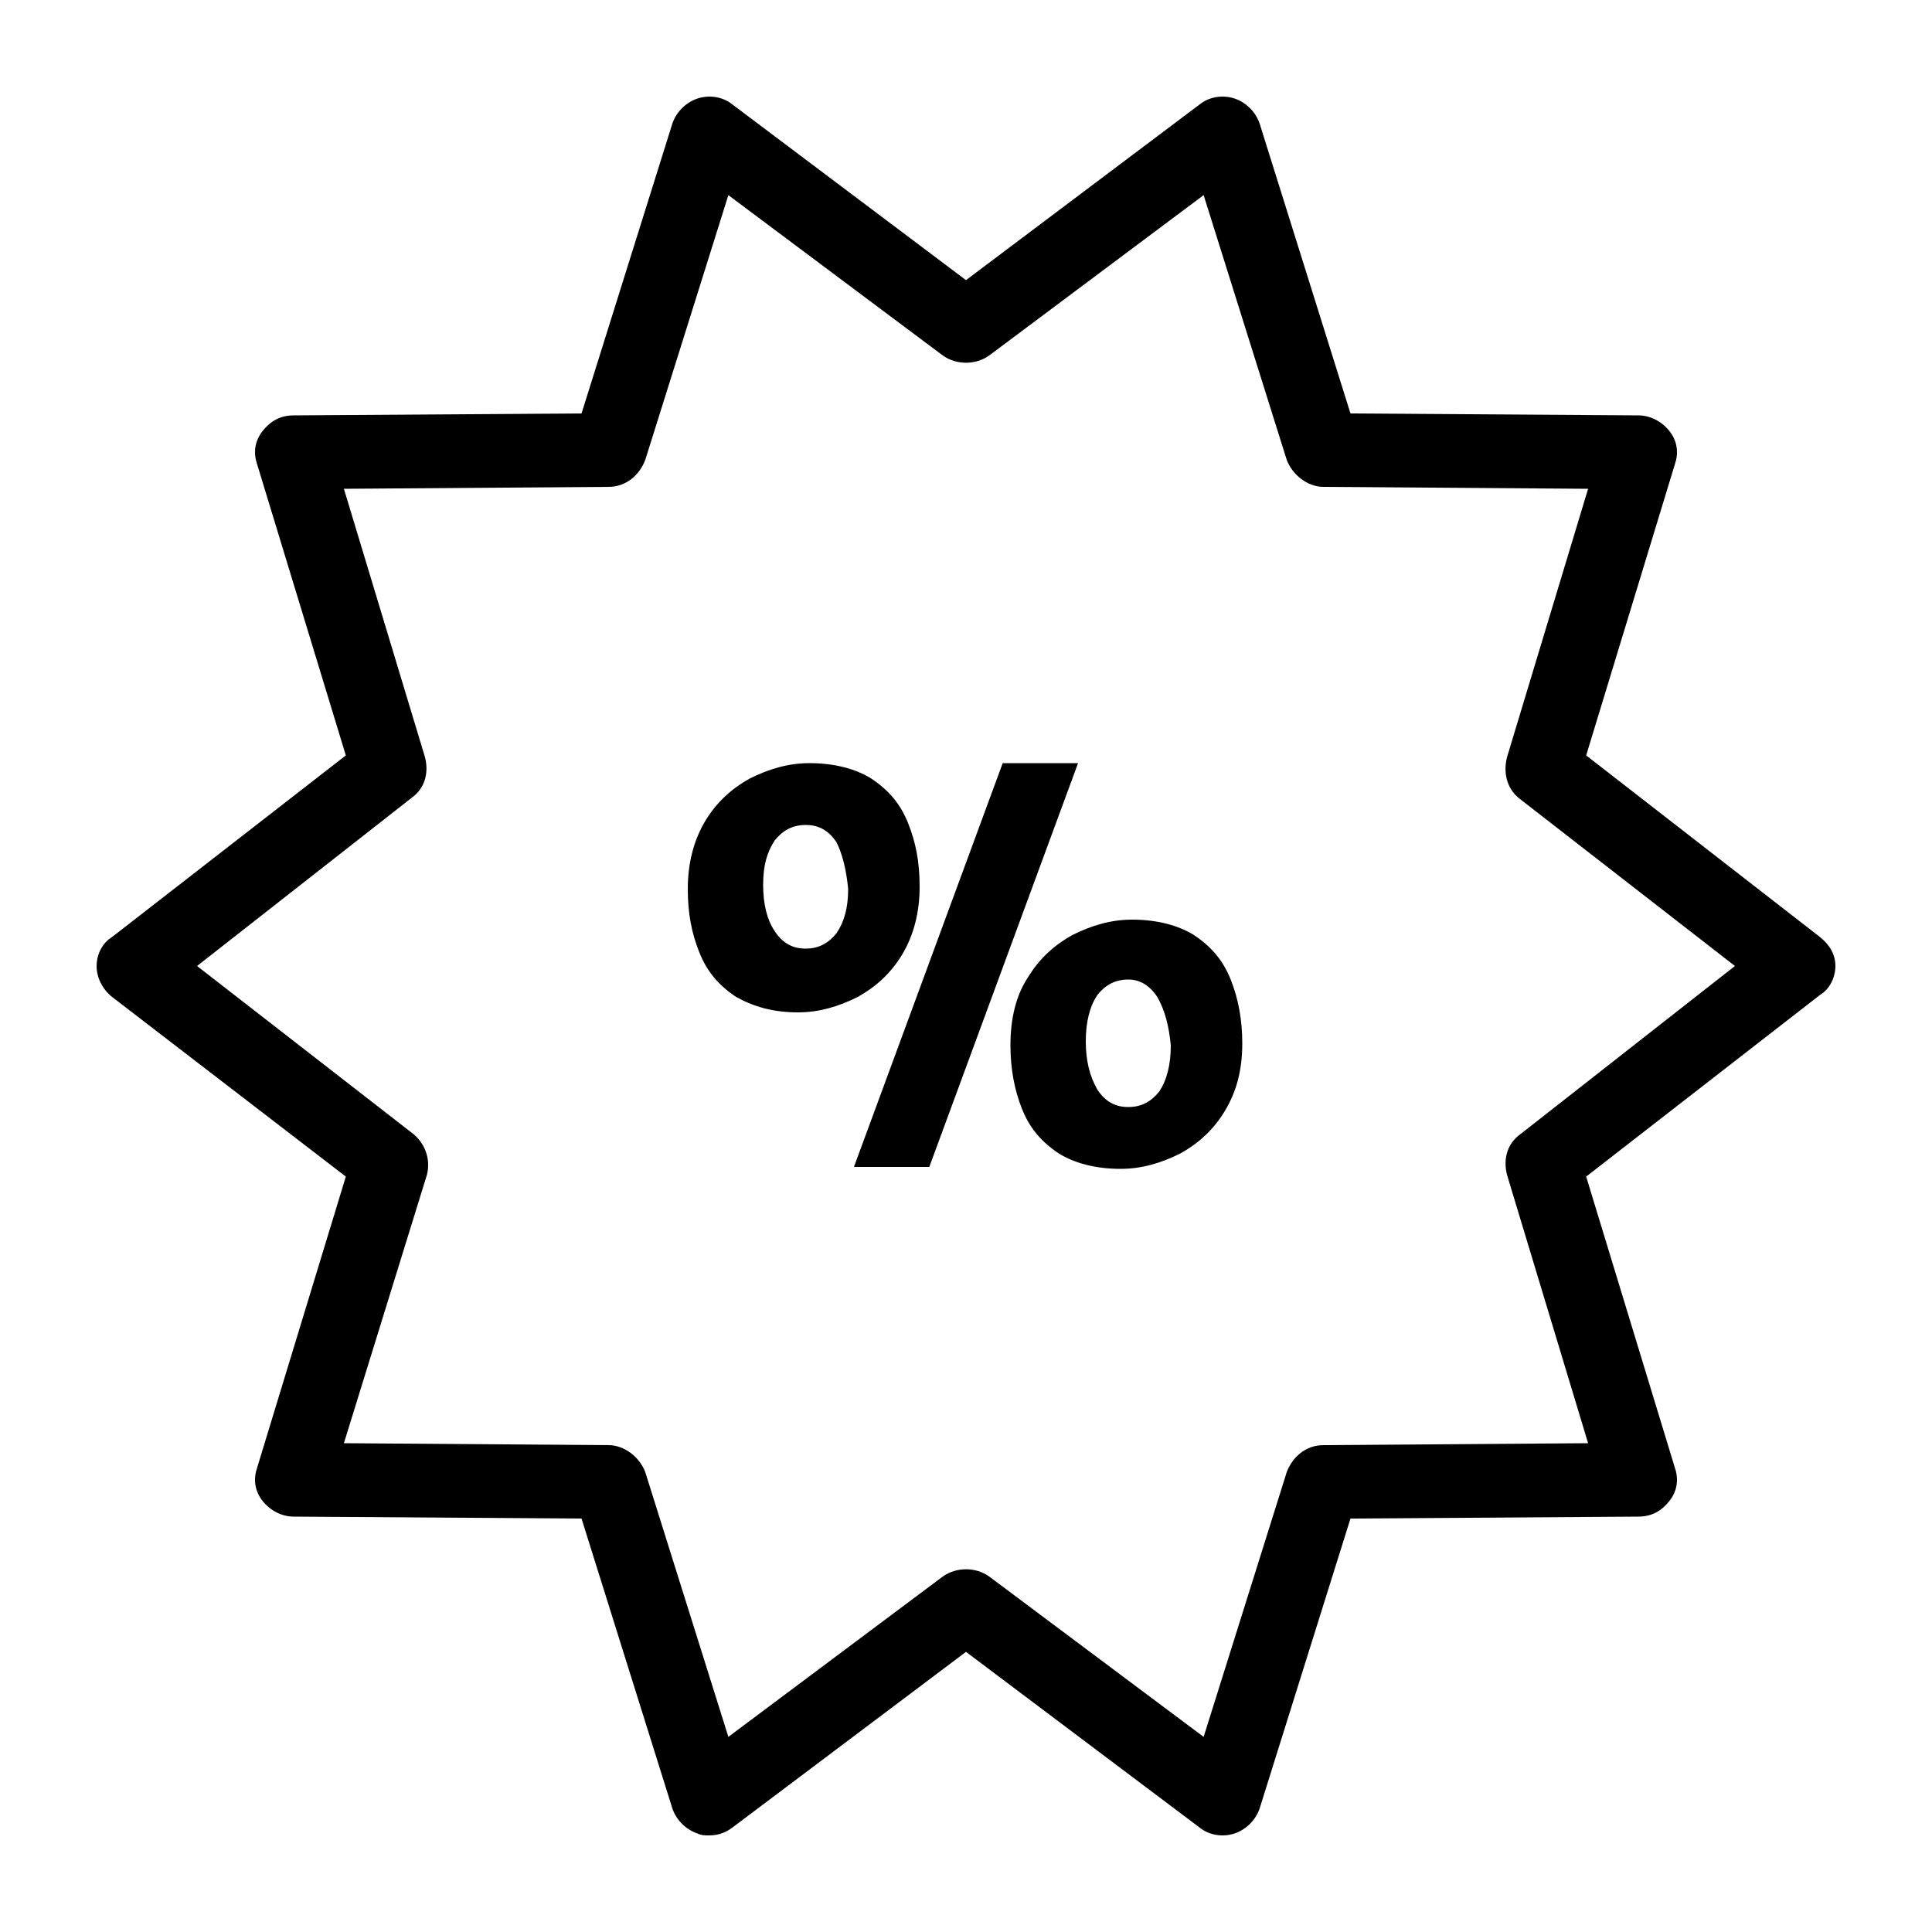
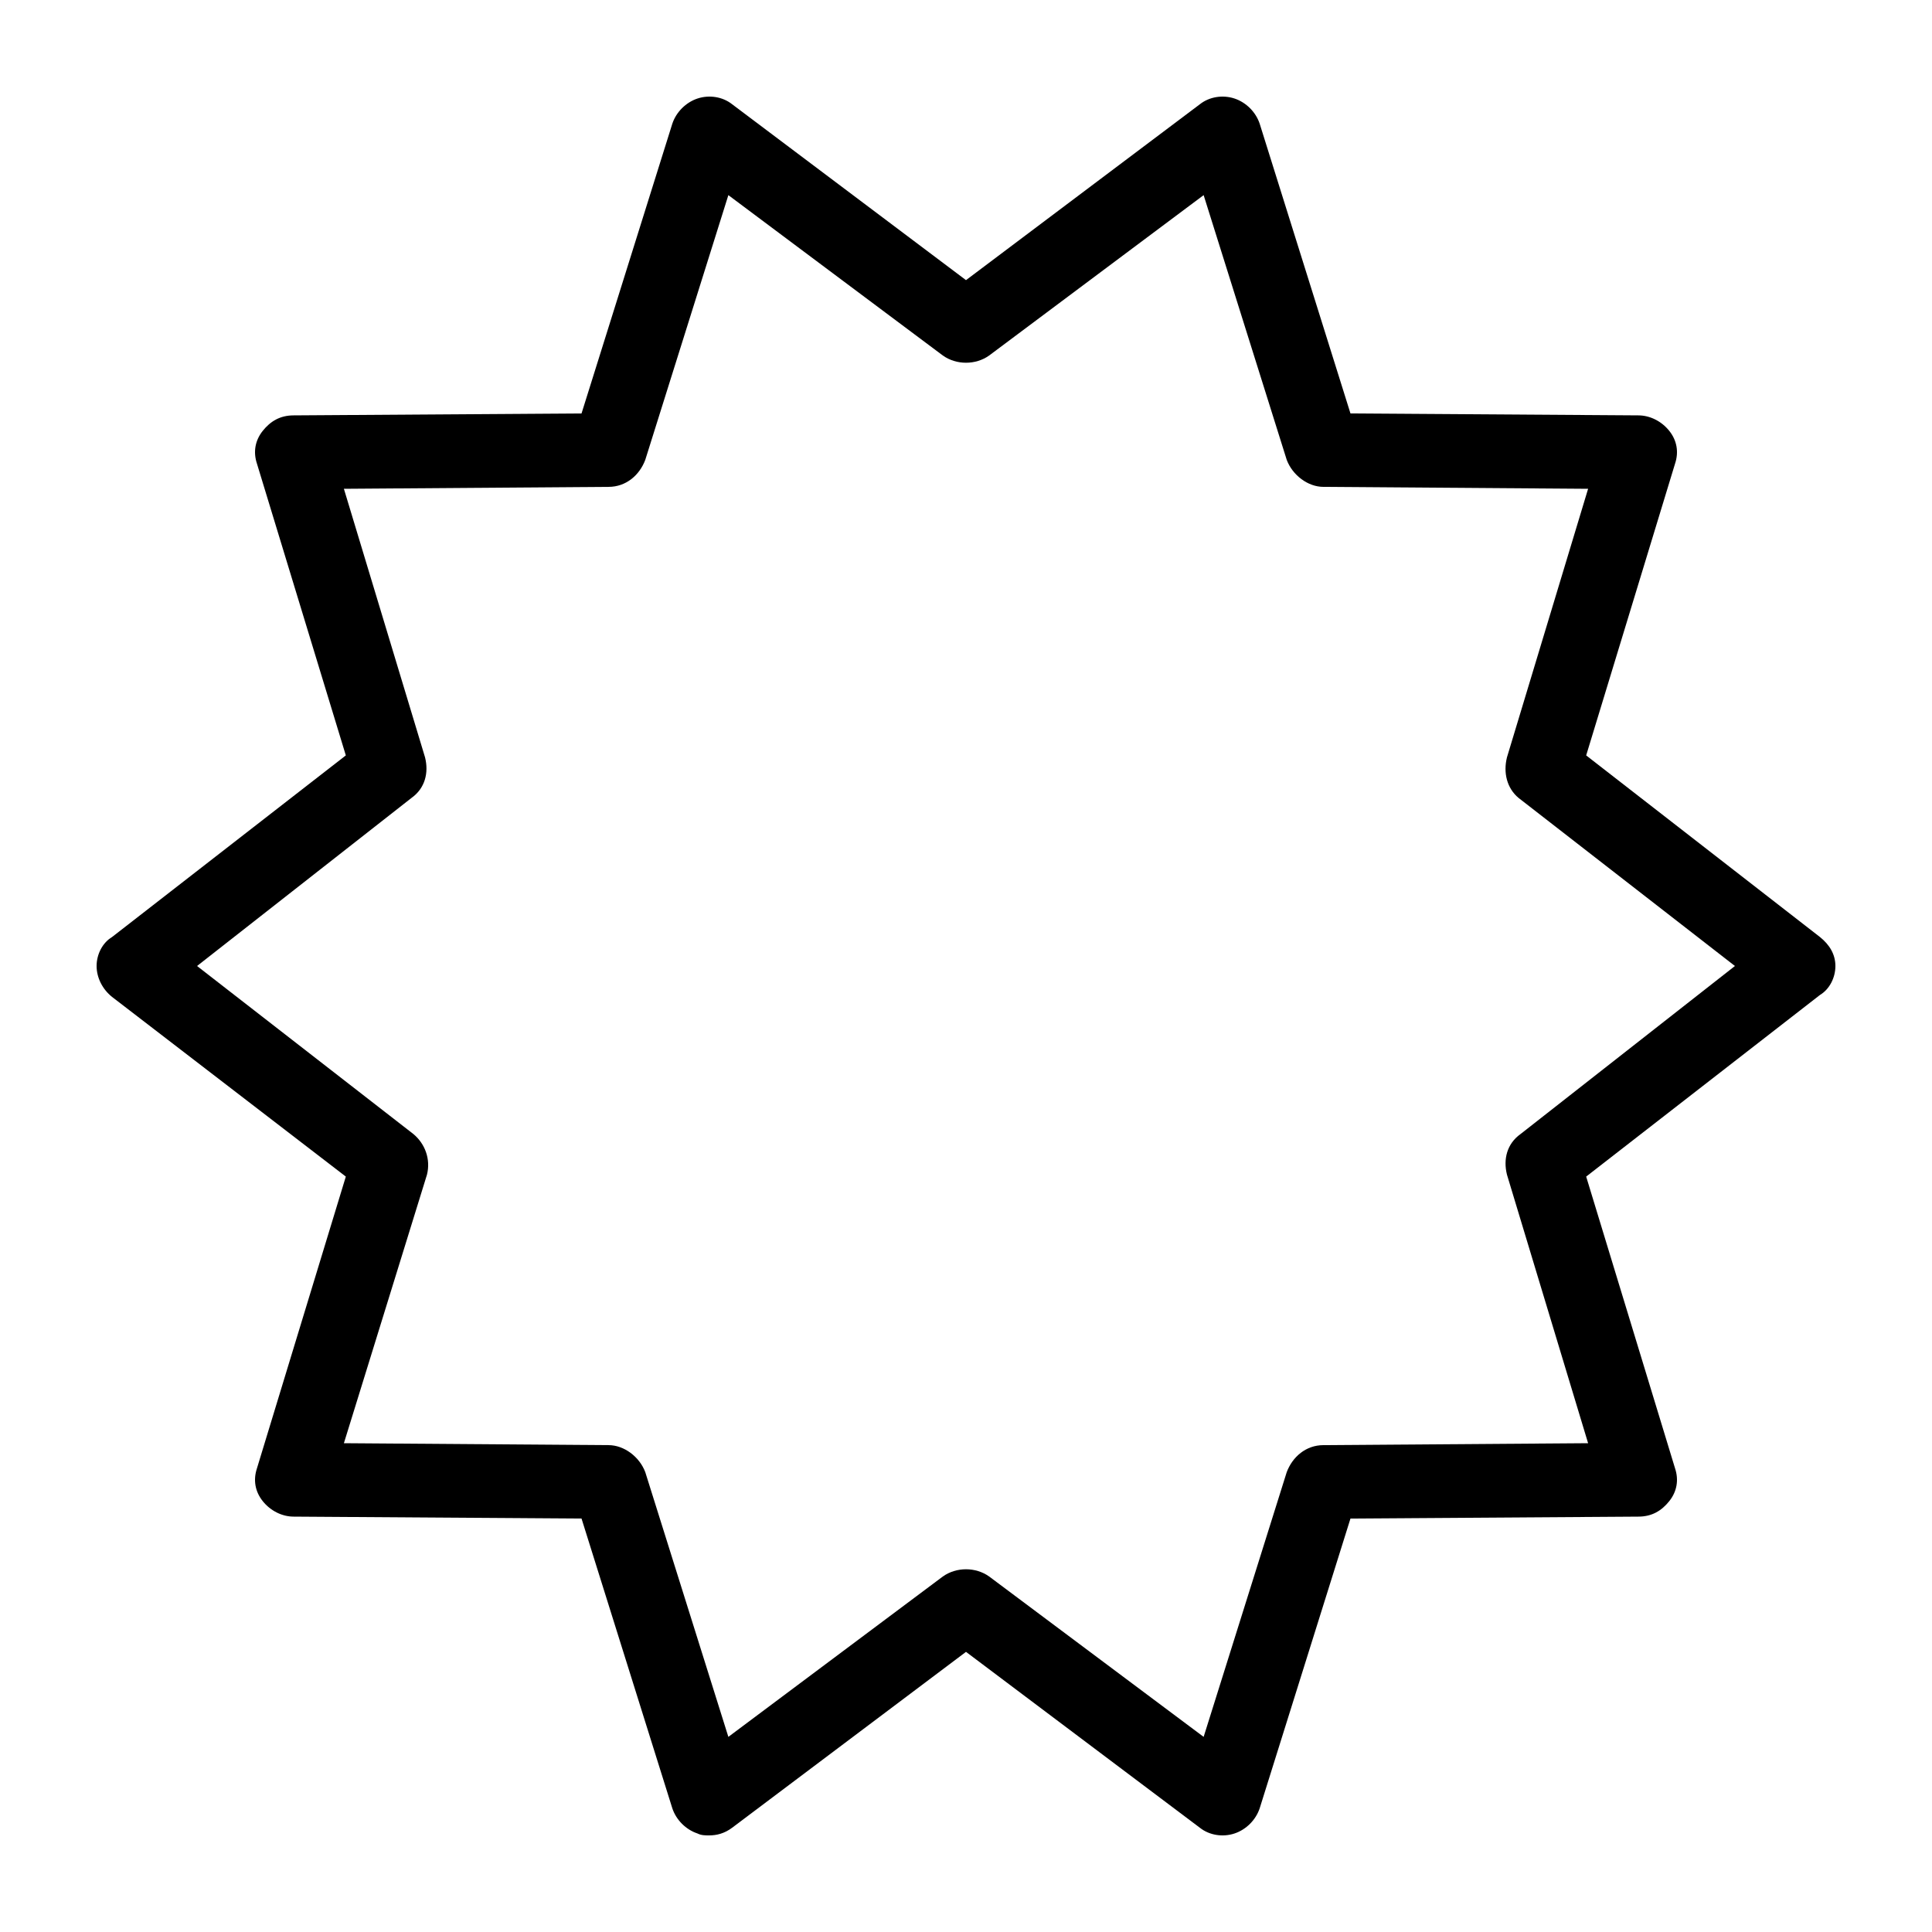
<svg xmlns="http://www.w3.org/2000/svg" version="1.1" id="Layer_1" x="0px" y="0px" viewBox="0 0 100 100" style="enable-background:new 0 0 100 100;" xml:space="preserve">
  <g>
    <g>
      <path d="M36.7,95c-0.2,0-0.4,0-0.6-0.1c-0.6-0.2-1.1-0.7-1.3-1.3l-4.7-15l-14.9-0.1c-0.6,0-1.2-0.3-1.6-0.8    c-0.4-0.5-0.5-1.1-0.3-1.7l4.6-15.1L5.8,51.6C5.3,51.2,5,50.6,5,50c0-0.6,0.3-1.2,0.8-1.5l12.1-9.4L13.3,24    c-0.2-0.6-0.1-1.2,0.3-1.7s0.9-0.8,1.6-0.8l14.9-0.1l4.7-15c0.2-0.6,0.7-1.1,1.3-1.3c0.6-0.2,1.3-0.1,1.8,0.3L50,14.5l12.1-9.1    c0.5-0.4,1.2-0.5,1.8-0.3c0.6,0.2,1.1,0.7,1.3,1.3l4.7,15l14.9,0.1c0.6,0,1.2,0.3,1.6,0.8c0.4,0.5,0.5,1.1,0.3,1.7l-4.6,15.1    l12.1,9.4c0.5,0.4,0.8,0.9,0.8,1.5c0,0.6-0.3,1.2-0.8,1.5l-12.1,9.4L86.7,76c0.2,0.6,0.1,1.2-0.3,1.7c-0.4,0.5-0.9,0.8-1.6,0.8    l-14.9,0.1l-4.7,15c-0.2,0.6-0.7,1.1-1.3,1.3c-0.6,0.2-1.3,0.1-1.8-0.3L50,85.5l-12.1,9.1C37.5,94.9,37.1,95,36.7,95z M17.8,74.7    l13.7,0.1c0.8,0,1.6,0.6,1.9,1.4l4.3,13.7l11.1-8.3c0.7-0.5,1.7-0.5,2.4,0l11.1,8.3l4.3-13.7c0.3-0.8,1-1.4,1.9-1.4l13.7-0.1    L78,60.8c-0.2-0.8,0-1.6,0.7-2.1L89.8,50l-11.2-8.7C78,40.8,77.8,40,78,39.2l4.2-13.9l-13.7-0.1c-0.8,0-1.6-0.6-1.9-1.4l-4.3-13.7    l-11.1,8.3c-0.7,0.5-1.7,0.5-2.4,0l-11.1-8.3l-4.3,13.7c-0.3,0.8-1,1.4-1.9,1.4l-13.7,0.1L22,39.2c0.2,0.8,0,1.6-0.7,2.1L10.2,50    l11.2,8.7c0.6,0.5,0.9,1.3,0.7,2.1L17.8,74.7z" />
      <g>
-         <path d="M36.5,42.5c0.6-1,1.4-1.7,2.3-2.2c1-0.5,2-0.8,3.1-0.8c1.3,0,2.4,0.3,3.2,0.8c0.9,0.6,1.5,1.3,1.9,2.3     c0.4,1,0.6,2,0.6,3.3c0,1.3-0.3,2.5-0.9,3.5s-1.4,1.7-2.3,2.2c-1,0.5-2,0.8-3.1,0.8c-1.3,0-2.3-0.3-3.2-0.8     c-0.9-0.6-1.5-1.3-1.9-2.3c-0.4-1-0.6-2-0.6-3.3C35.6,44.7,35.9,43.5,36.5,42.5z M43.3,43.6c-0.4-0.6-0.9-0.9-1.6-0.9     c-0.7,0-1.2,0.3-1.6,0.8c-0.4,0.6-0.6,1.3-0.6,2.3c0,1,0.2,1.8,0.6,2.4c0.4,0.6,0.9,0.9,1.6,0.9c0.7,0,1.2-0.3,1.6-0.8     c0.4-0.6,0.6-1.3,0.6-2.3C43.8,45,43.6,44.2,43.3,43.6z M55.8,39.5l-7.7,20.9h-3.9l7.7-20.9H55.8z M53.2,50.6     c0.6-1,1.4-1.7,2.3-2.2c1-0.5,2-0.8,3.1-0.8c1.3,0,2.4,0.3,3.2,0.8c0.9,0.6,1.5,1.3,1.9,2.3c0.4,1,0.6,2.1,0.6,3.3     c0,1.4-0.3,2.5-0.9,3.5s-1.4,1.7-2.3,2.2c-1,0.5-2,0.8-3.1,0.8c-1.3,0-2.4-0.3-3.2-0.8c-0.9-0.6-1.5-1.3-1.9-2.3     s-0.6-2.1-0.6-3.3C52.3,52.7,52.6,51.5,53.2,50.6z M59.9,51.6c-0.4-0.6-0.9-0.9-1.5-0.9c-0.7,0-1.2,0.3-1.6,0.8     c-0.4,0.6-0.6,1.4-0.6,2.4c0,1,0.2,1.8,0.6,2.5c0.4,0.6,0.9,0.9,1.6,0.9c0.7,0,1.2-0.3,1.6-0.8c0.4-0.6,0.6-1.4,0.6-2.4     C60.5,53.1,60.3,52.3,59.9,51.6z" />
-       </g>
+         </g>
    </g>
  </g>
</svg>